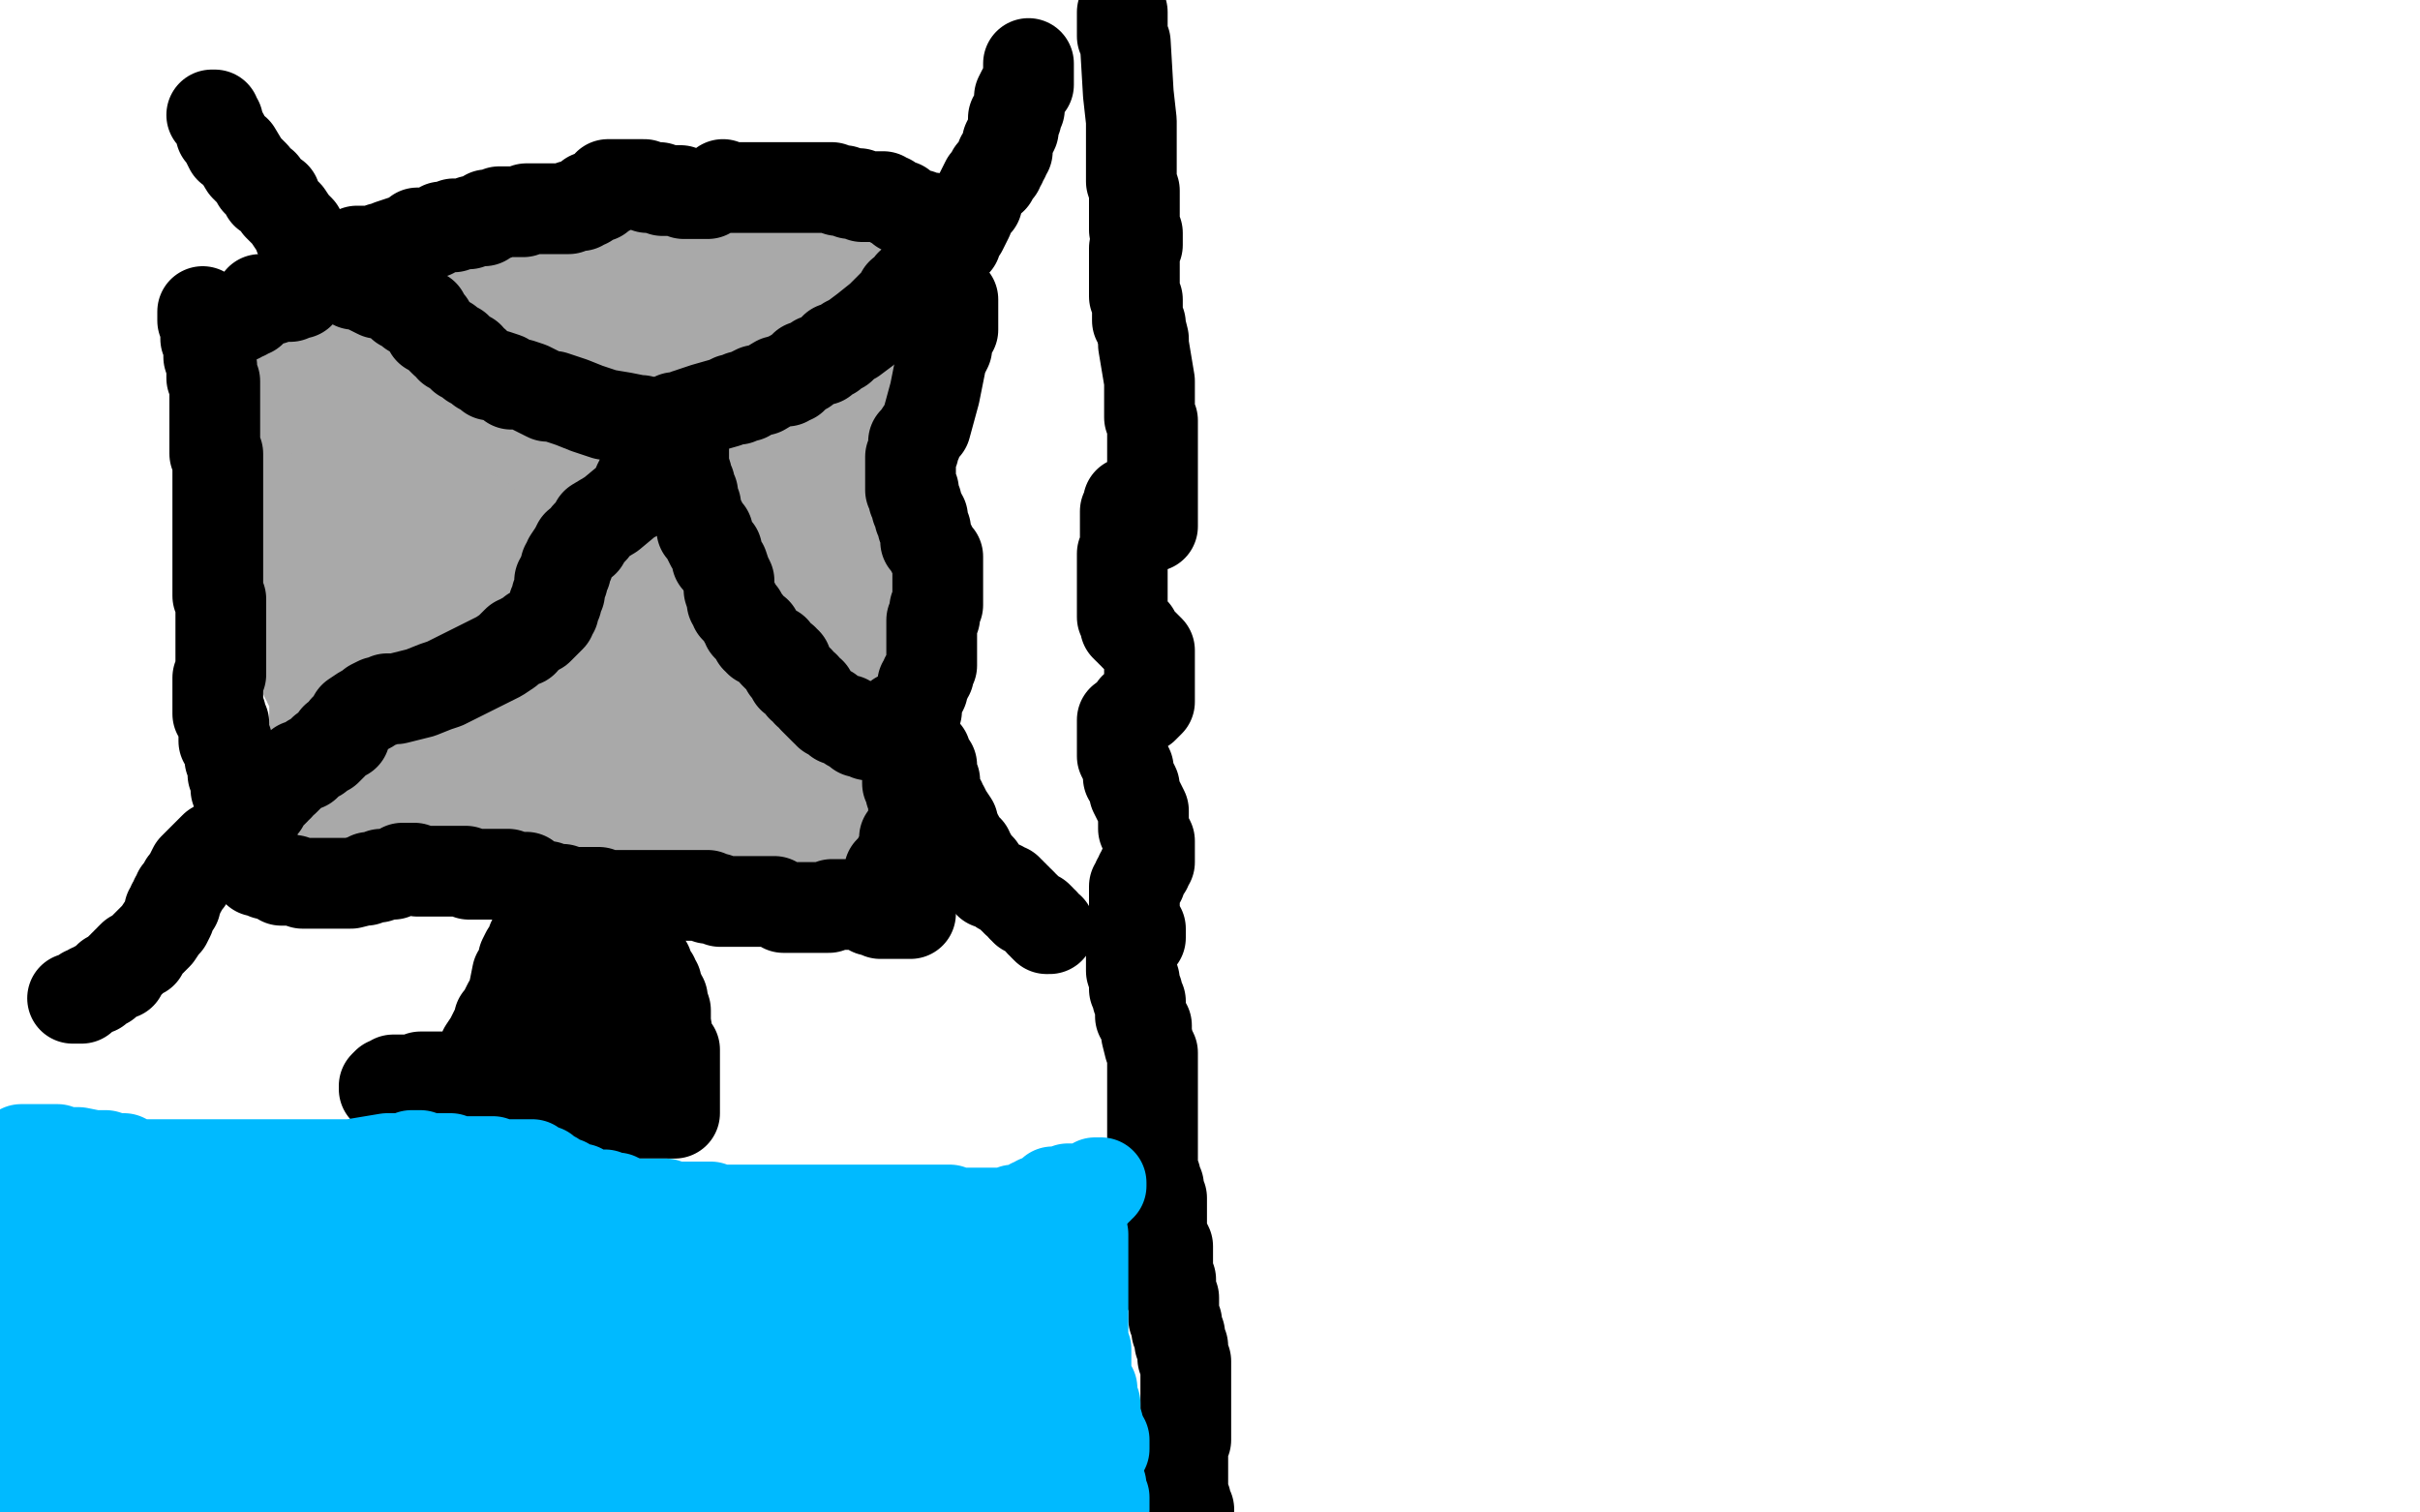
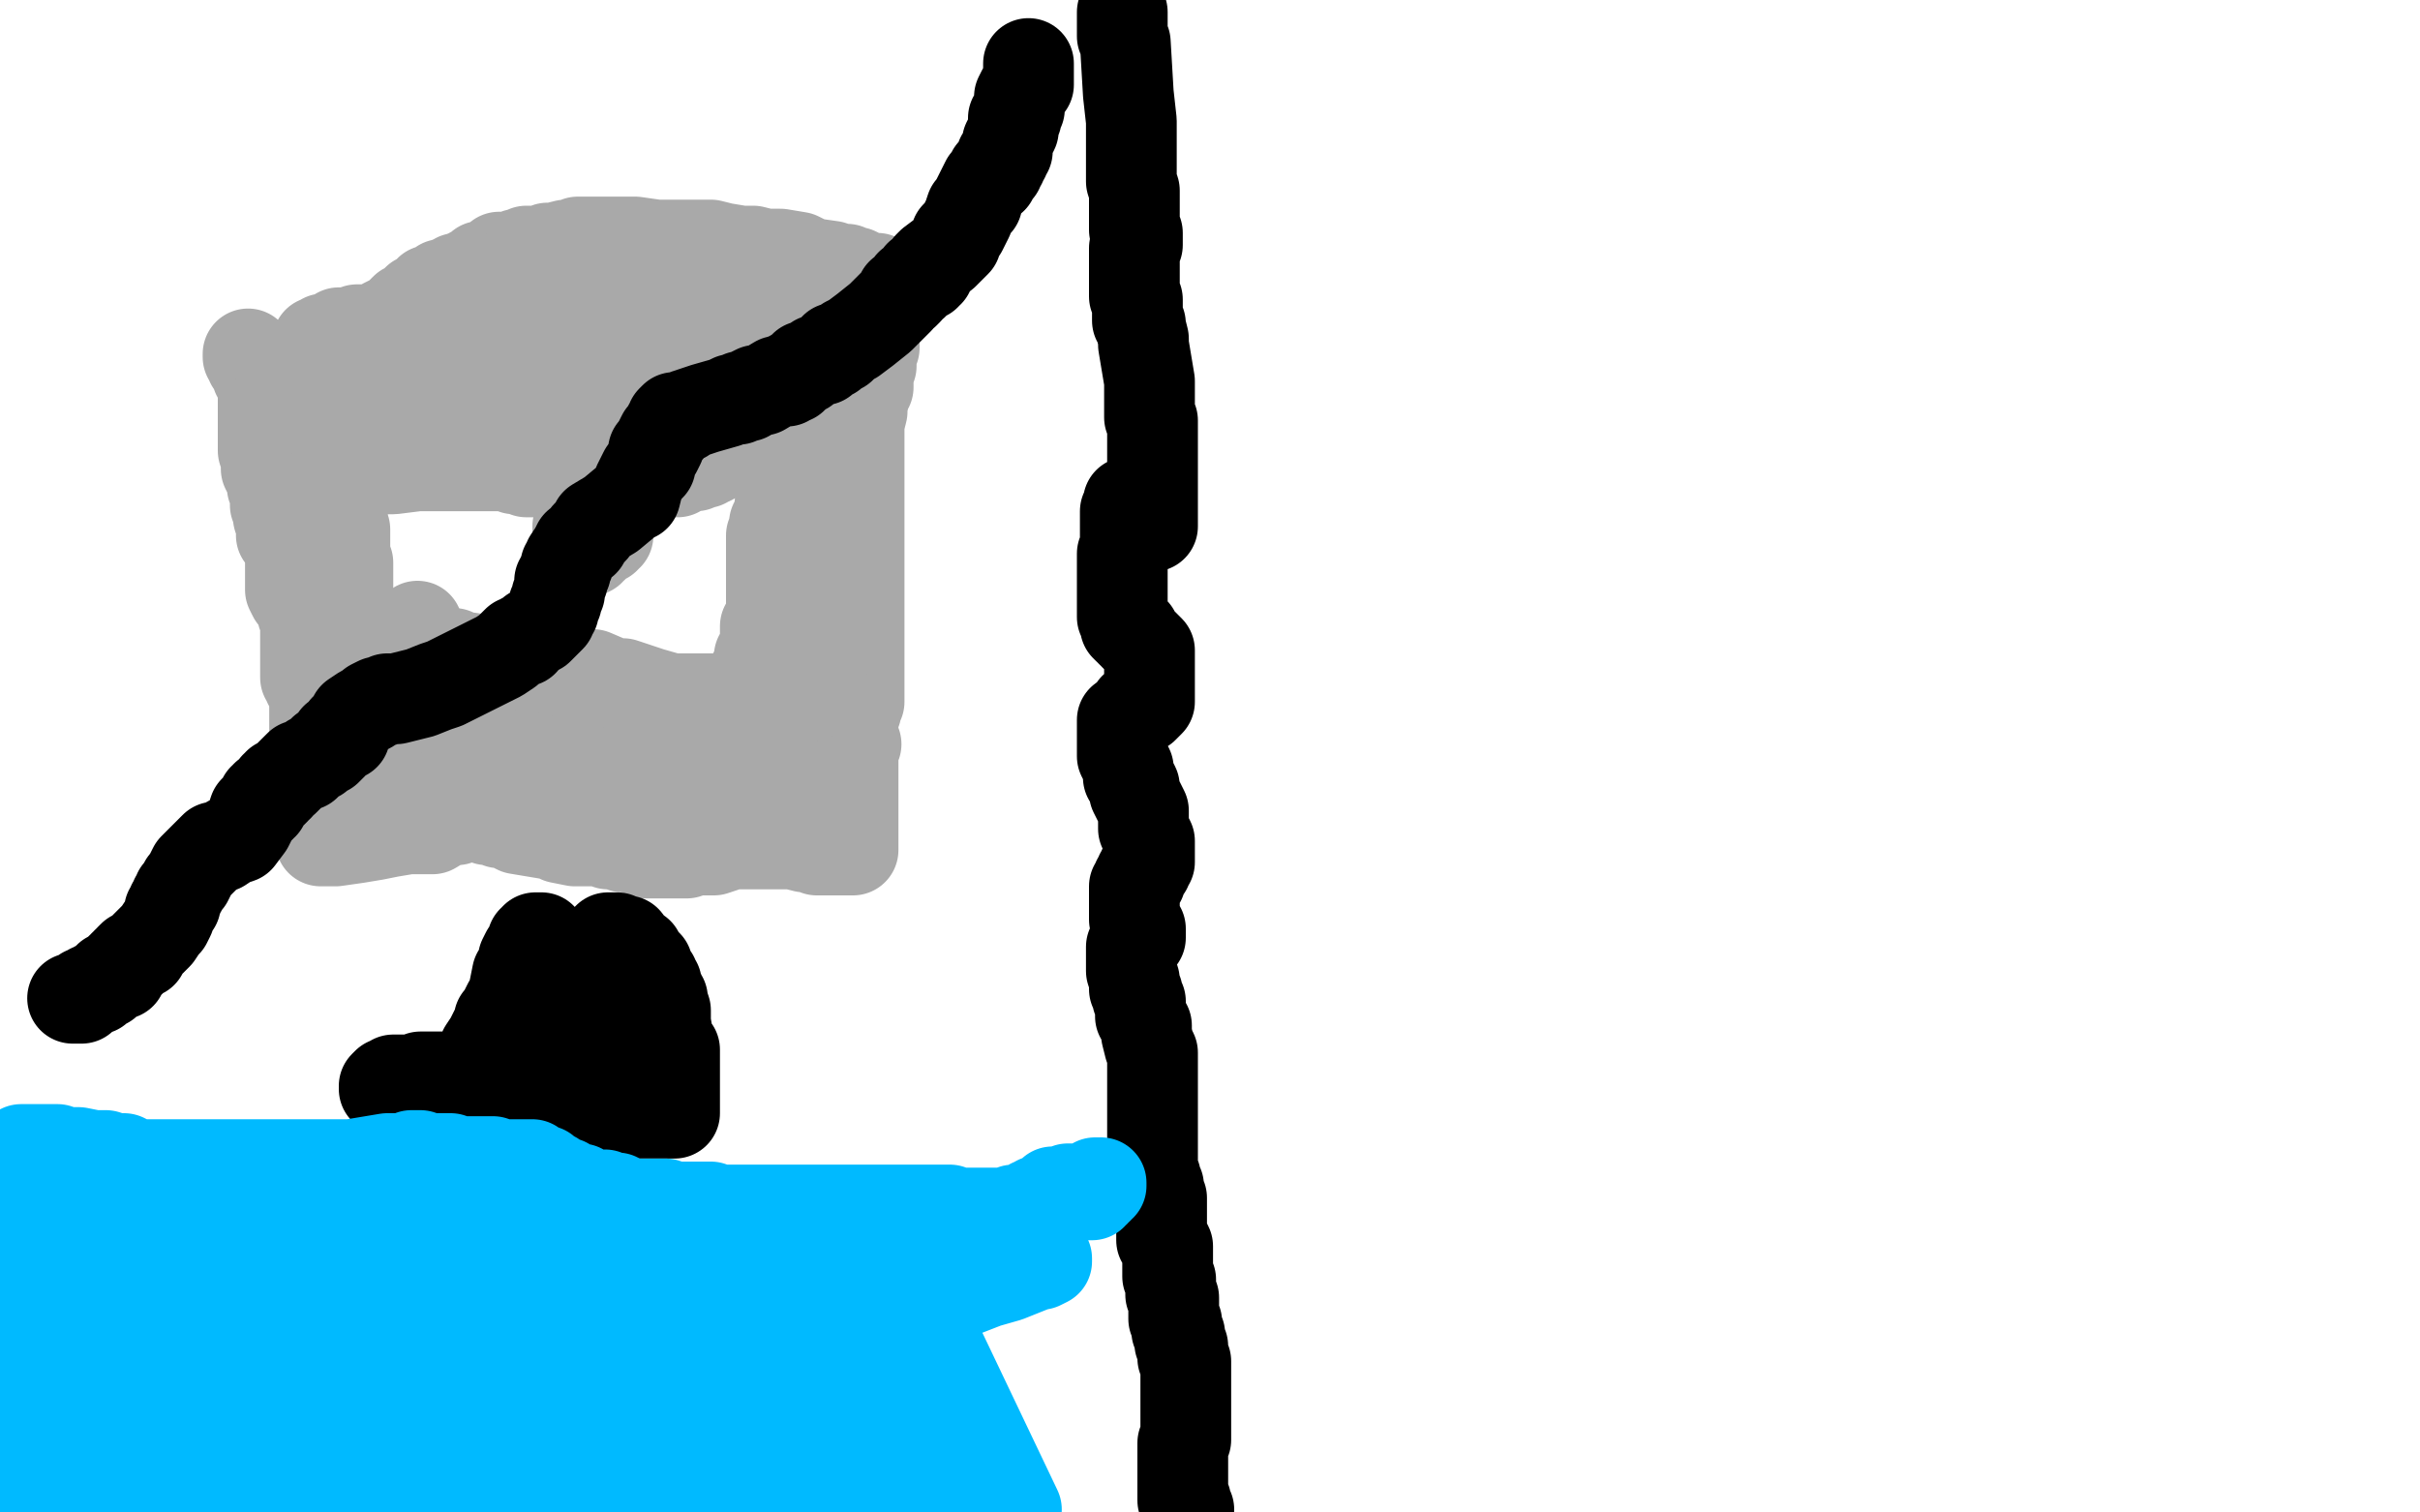
<svg xmlns="http://www.w3.org/2000/svg" width="800" height="500" version="1.1" style="stroke-antialiasing: false">
  <desc>This SVG has been created on https://colorillo.com/</desc>
  <rect x="0" y="0" width="800" height="500" style="fill: rgb(255,255,255); stroke-width:0" />
  <polyline points="371,4 371,5 371,5 371,6 371,6 371,8 371,8 371,10 371,10 371,11 371,11 371,12 371,12 372,14 372,14 373,31 374,40 374,49 374,51 374,55 374,57 374,59 374,60 375,63 375,64 375,65 375,67 375,68 375,69 375,70 375,71 375,72 375,73 375,74 375,76 376,77 376,78 376,79 376,80 376,81 375,82 375,83 375,85 375,88 375,90 375,91 375,92 375,93 375,94 375,95 375,96 375,97 375,98 376,99 376,100 376,104 376,106 377,107 377,108 378,112 378,114 379,120 380,126 380,127 380,129 380,131 380,132 380,133 380,135 380,136 380,137 380,138 381,139 381,141 381,142 381,144 381,145 381,146 381,147 381,148 381,150 381,152 381,154 381,155 381,156 381,157 381,158 381,159 381,160 381,161 381,162 381,163 381,164 381,166 381,167 381,169 381,170 381,171 381,172 381,173 381,174 380,174 379,174 378,174 378,172 377,172 377,171 376,171 376,170 375,169 375,168 374,168 374,167 374,166 373,166 373,167 373,168 372,169 372,172 372,173 372,175 372,176 372,177 372,178 372,179 372,180 372,181 372,182 371,183 371,184 371,185 371,186 371,187 371,188 371,189 371,190 371,191 371,192 371,193 371,195 371,196 371,197 371,199 371,200 371,201 371,202 371,204 372,205 372,206 372,207 373,208 374,208 374,209 375,209 375,210 376,211 377,212 378,213 379,214 380,215 380,216 380,217 380,218 380,219 380,220 380,221 380,222 380,223 380,224 380,225 380,226 380,227 380,228 380,229 380,230 380,231 380,232 378,234 375,234 374,236 371,238 371,240 371,242 371,243 371,245 371,248 371,249 371,250 372,252 373,254 373,255 373,257 374,258 375,260 375,262 377,266 378,268 378,270 378,273 378,274 379,276 380,278 380,279 380,280 380,281 380,282 380,283 380,284 380,285 379,285 379,286 379,287 378,287 378,288 377,289 377,291 376,291 376,292 375,293 375,294 375,296 375,297 375,298 375,299 375,300 375,301 375,302 375,303 375,304 376,305 376,306 377,307 377,308 377,309 377,310 376,310 375,312 374,313 374,315 374,317 374,318 374,319 374,321 375,324 375,325 375,326 375,327 376,328 376,329 376,330 377,331 377,332 377,333 377,335 377,336 378,337 378,338 379,339 379,341 379,342 380,346 381,348 381,349 381,350 381,351 381,352 381,353 381,354 381,356 381,357 381,359 381,360 381,361 381,364 381,365 381,367 381,369 381,371 381,373 381,374 381,375 381,376 381,377 381,378 381,379 381,380 381,381 381,382 381,383 381,384 381,385 381,386 381,387 381,388 381,389 382,389 382,390 382,391 382,392 383,392 383,393 383,394 383,395 384,396 384,397 384,398 384,399 384,400 384,401 384,402 384,403 384,404 384,405 384,406 384,407 384,408 384,409 384,410 385,410 386,412 386,413 386,414 386,415 386,416 386,417 386,418 386,419 386,420 386,421 386,422 387,423 387,424 387,425 387,426 387,427 387,428 388,429 388,430 388,431 388,432 388,433 388,434 388,435 388,436 389,437 389,438 389,439 389,440 390,441 390,442 390,443 390,444 391,445 391,446 391,447 391,449 392,450 392,451 392,452 392,453 392,454 392,455 392,456 392,457 392,458 392,459 392,460 392,461 392,462 392,463 392,464 392,465 392,466 392,467 392,469 392,470 392,471 392,472 392,473 392,474 392,475 392,476 391,477 391,478 391,479 391,480 391,481 391,482 391,484 391,485 391,487 391,488 391,490 391,491 391,492 391,493 391,494 391,495 391,496 392,496 392,497 392,498 393,499" style="fill: none; stroke: #000000; stroke-width: 30; stroke-linejoin: round; stroke-linecap: round; stroke-antialiasing: false; stroke-antialias: 0; opacity: 1.0" />
  <polyline points="82,117 82,118 82,118 83,118 83,118 83,119 83,119 83,120 83,120 84,120 84,120 84,121 84,121 85,121 85,121 85,122 85,122 85,123 85,124 86,124 86,125 86,126 87,127 87,128 87,129 87,130 87,131 87,132 87,133 87,134 87,135 87,136 87,139 87,141 87,143 87,144 87,146 87,149 88,152 88,155 89,157 90,159 90,161 91,163 91,165 91,167 92,169 92,171 93,174 93,176 93,177 94,177 94,178 95,178 95,179 95,180 96,181 96,182 96,183 96,184 96,185 96,186 96,187 96,188 96,189 96,190 96,191 96,192 96,193 96,194 96,195 97,197 99,198 99,199 99,200 100,201 100,202 100,203 101,203 101,204 101,205 101,206 101,207 101,209 101,210 101,212 101,214 101,215 101,217 101,218 101,219 101,220 101,221 101,222 101,223 101,224 102,224 102,225 102,226 103,227 104,229 104,230 104,231 104,233 104,235 104,237 104,238 104,239 104,240 104,241 105,242 105,244 106,245 106,246 106,247 106,248 106,249 106,250 106,251 106,252 106,253 106,254 105,254 105,255 105,256 105,257 105,258 105,259 104,260 104,261 104,262 104,263 104,264 104,265 104,266 104,267 104,268 105,268 105,269 106,270 106,271 106,272 106,275 106,276 106,277 106,278 111,278 118,277 124,276 129,275 135,274 142,274 143,274 148,271 150,271 151,271 152,270 153,270 154,270 155,270 157,270 158,270 159,270 160,270 161,271 162,271 164,271 165,272 166,272 169,273 171,274 177,275 183,276 185,277 190,278 193,278 197,278 198,278 199,278 200,278 201,278 201,279 202,279 203,279 204,279 206,279 206,280 207,280 209,280 211,281 212,281 213,282 214,282 215,282 216,282 217,282 218,282 219,282 220,282 221,282 222,282 223,282 224,282 225,282 226,282 227,282 228,281 230,281 232,281 233,281 234,281 236,281 239,280 241,279 242,279 243,279 244,279 245,279 247,279 248,279 249,279 250,279 251,279 253,279 254,279 255,279 259,279 262,279 266,280 269,280 270,281 274,281 275,281 276,281 277,281 278,281 279,281 280,281 281,281 282,281 282,280 282,279 282,278 282,277 282,276 282,274 282,272 282,271 282,270 282,268 282,265 282,255 282,251 282,247 282,245 282,243 282,242 282,241 282,240 282,239 282,238 282,237 283,235 283,234 284,232 284,230 284,229 284,228 284,227 284,226 284,225 284,223 284,222 284,221 284,220 284,219 284,218 284,215 284,213 284,212 284,211 284,210 284,209 284,208 284,207 284,206 284,203 284,200 284,195 284,191 284,188 284,184 284,182 284,179 284,175 284,170 284,168 284,166 284,162 284,159 284,157 284,156 284,155 284,154 284,153 284,152 284,150 284,148 284,147 284,145 284,144 284,140 285,136 285,134 286,130 286,129 286,128 287,128 287,127 287,126 287,125 287,124 287,123 288,121 288,119 288,117 289,115 289,114 289,113 289,112 289,111 289,110 289,109 289,108 289,107 288,107 288,106 288,105 288,104 287,103 287,102 287,101 287,100 287,99 287,98 287,97 287,96 288,95 290,93 290,92 289,92 288,92 287,92 285,91 283,90 282,90 280,89 277,89 275,88 268,87 264,85 258,84 253,84 249,83 245,83 239,82 235,81 229,81 221,81 219,81 218,81 217,81 210,80 208,80 206,80 203,80 200,80 199,80 196,80 195,80 194,80 192,80 191,80 189,81 187,81 183,82 181,82 180,83 178,83 176,83 175,83 174,83 173,84 171,84 169,85 167,85 166,85 165,85 164,87 162,87 161,88 160,88 159,88 158,89 157,90 156,90 155,91 154,91 153,92 152,92 151,92 150,93 149,93 148,94 147,94 146,94 146,95 145,95 144,96 143,96 142,96 142,97 141,98 140,98 139,99 138,99 137,100 136,101 135,102 134,102 132,104 131,105 129,106 127,107 126,108 125,108 125,109 124,109 123,109 122,109 121,109 120,109 119,109 118,109 118,110 117,110 116,110 115,110 114,110 113,110 112,110 112,111 111,111 110,112 109,112 108,112 107,112 107,113 106,113 105,113 105,114 104,115 104,116 103,116 103,117 103,118 103,119 105,126 105,130 105,137 105,144 105,146 105,148 105,155 105,158 105,160 105,162 106,164 108,167 108,168 109,170 109,171 110,171 111,171 111,172 112,173 112,174 113,174 114,175 114,176 114,177 114,179 114,180 114,181 114,182 114,183 114,184 114,185 114,186 115,186 115,188 115,189 115,190 115,192 115,194 115,195 115,196 115,197 115,198 115,199 115,200 115,201 115,203 115,205 116,207 116,208 116,217 117,224 117,226 117,227 117,228 117,229 117,230 118,232 118,233 119,233 119,234 119,235 119,236 120,236 120,238 120,240 121,243 121,245 122,247 122,249 122,250 123,251 123,253 123,254 123,256 124,258 124,259 124,260 124,261 125,262 125,263 125,264 125,265 125,266 125,267 125,268 126,270 126,271 126,272 126,271 126,270 126,269 126,268 126,267 126,266 126,265 126,264 127,262 127,261 128,261 128,260 128,259 129,258 129,257 130,256 130,255 131,255 131,254 131,253 132,253 133,252 134,252 134,251 135,251 135,250 137,250 138,250 139,250 140,250 141,250 142,250 143,250 144,250 145,250 146,250 147,250 148,250 149,250 150,250 151,250 152,250 153,250 155,250 157,249 158,249 159,249 161,249 163,248 164,248 166,248 172,247 176,246 179,246 185,246 186,245 187,245 188,245 189,245 190,244 191,244 193,244 194,244 195,244 195,243 196,243 197,243 197,242 198,242 199,241 200,241 201,241 202,241 203,241 204,241 205,241 206,241 208,241 209,241 210,241 211,241 212,241 213,241 214,242 215,242 215,243 216,243 217,244 218,244 219,245 220,246 221,246 222,246 223,247 224,247 225,247 225,248 225,249 226,249 227,249 228,250 229,250 229,251 230,251 231,251 232,251 233,252 234,252 235,252 236,253 237,253 238,253 239,254 240,254 241,254 244,254 247,253 249,253 250,253 251,253 252,253 254,253 255,252 258,251 261,250 264,250 265,250 267,250 270,249 273,248 274,248 276,248 277,247 278,246 279,246 280,246 281,246 282,246 283,246 282,246 281,246 280,246 279,246 278,246 277,246 276,246 275,246 274,246 273,246 272,246 271,246 270,246 269,246 268,246 267,246 266,246 265,246 264,246 263,246 262,246 261,246 260,246 259,246 258,246 257,246 255,246 254,246 253,246 252,246 251,246 250,246 245,247 243,247 230,248 219,249 217,249 215,250 214,250 213,251 212,251 211,252 210,252 210,253 209,253 209,254 207,254 206,254 206,255 205,255 204,256 203,256 203,257 202,257 202,258 201,258 201,259 201,260 200,260 199,260 199,261 198,261 197,262 196,262 195,262 194,263 194,264 193,264 192,264 192,263 192,262 193,262 194,262 195,262 196,262 197,262 198,262 199,262 200,262 201,262 202,262 203,262 204,262 205,262 207,262 208,261 210,261 215,259 218,257 228,254 235,250 237,250 240,249 241,248 242,248 243,248 243,247 243,246 244,245 244,244 245,244 246,242 247,242 248,241 250,241 250,240 249,240 249,239 249,238 249,237 249,235 249,233 249,231 249,229 249,226 249,223 250,221 251,219 251,217 253,214 253,211 253,209 253,207 254,207 254,205 255,204 255,203 255,201 255,200 255,199 255,197 255,195 255,192 255,190 255,189 255,188 255,186 255,185 255,184 255,183 255,182 255,181 255,180 255,177 256,175 256,174 256,173 257,172 258,166" style="fill: none; stroke: #a9a9a9; stroke-width: 30; stroke-linejoin: round; stroke-linecap: round; stroke-antialiasing: false; stroke-antialias: 0; opacity: 1.0" />
  <polyline points="258,166 260,159 261,157 261,156 261,155 261,154 262,153 262,152 262,151 262,150 262,149 262,148" style="fill: none; stroke: #a9a9a9; stroke-width: 30; stroke-linejoin: round; stroke-linecap: round; stroke-antialiasing: false; stroke-antialias: 0; opacity: 1.0" />
  <polyline points="262,148 263,147 263,146 263,145 263,144 263,143 263,142 263,141 263,140 263,139 263,138 263,137 264,136 264,135 264,134 264,132 264,130 264,129 264,128 264,127 264,126 264,124 264,122 264,120 264,118 263,114 263,111 263,110 262,110 261,110 260,111 259,111 258,112 257,112 256,112 255,112 254,113 253,113 252,113 251,114 249,115 248,115 247,115 246,115 245,115 244,115 242,114 241,114 240,113 238,112 236,111 235,110 232,109 223,108 216,105 211,105 206,102 203,102 199,100 193,100 189,99 186,98 183,98 180,98 178,98 176,98 174,97 172,96 168,94 165,94 161,93 160,93 159,93 158,93 157,93 156,93 155,93 155,91 155,92 155,93 155,94 155,95 156,96 156,98 159,101 164,103 173,107 179,108 184,111 187,111 188,111 191,112 191,113 192,113 193,113 194,112 195,111 196,111 197,111 200,111 203,111 206,110 208,110 219,110 221,110 224,108 225,108 227,108 228,108 229,108 230,107 230,106 231,105 231,104 232,103 233,102 233,101 233,100 234,99 234,98 235,97 236,97 237,97 237,96 238,96 239,96 240,96 243,95 245,95 247,94 248,94 250,94 252,94 253,94 254,93 255,93 256,93 257,93 256,93 255,93 253,93 252,94 251,94 249,94 249,95 248,95 246,95 244,95 244,96 243,96 241,96 240,97 239,97 235,98 233,98 226,100 220,101 217,102 214,103 208,104 204,105 194,107 186,109 183,110 181,111 179,111 179,112 178,112 177,112 176,112 175,112 174,112 173,113 172,113 171,114 169,114 168,114 167,114 166,114 165,115 164,115 163,115 162,115 161,115 159,116 158,116 156,117 154,118 152,118 149,119 148,119 146,120 145,120 144,120 141,120 138,122 136,123 133,124 131,124 128,124 127,124 126,125 125,125 124,126 122,126 121,126 121,127 119,127 119,128 118,128 117,128 116,128 115,129 114,129 113,129 112,130 111,130 110,130 109,131 107,131 106,131 105,131 105,132 104,132 101,133 99,133 98,133 96,133 93,134 92,134 91,134 90,134 90,135 92,134 93,134 94,134 97,133 98,133 101,133 102,133 104,132 106,132 107,131 109,131 110,131 111,131 112,131 114,131 120,131 126,131 129,131 131,131 134,131 137,131 144,131 148,131 151,131 155,131 157,131 160,129 164,128 166,128 170,128 173,129 175,129 177,129 179,129 180,129 181,129 184,129 187,129 188,129 189,129 191,129 192,129 193,130 195,130 196,130 197,130 201,130 202,130 204,130 210,130 215,131 219,131 224,131 225,131 227,131 230,131 232,130 233,130 235,130 236,130 237,129 238,129 239,129 240,129 241,129 242,129 242,128 243,128 244,128 245,128 246,128 247,128 248,128 249,128 250,128 250,127 251,127 252,127 251,128 250,128 250,129 248,129 245,129 243,129 242,129 239,129 238,129 237,129 235,128 233,128 231,128 230,128 228,128 227,128 226,128 225,127 224,127 223,127 222,127 222,128 222,129 222,130 221,130 221,131 220,131 219,132 218,132 217,133 216,133 215,134 213,134 212,135 210,135 208,135 202,137 196,137 193,138 188,139 186,140 184,140 183,141 180,142 179,143 177,144 176,144 175,145 174,145 173,145 171,145 171,146 170,146 168,146 167,146 166,146 165,147 163,147 160,147 158,148 156,148 154,148 153,148 151,148 150,149 149,149 148,149 147,149 145,149 144,149 143,149 141,149 140,149 139,149 138,149 137,149 135,149 134,149 133,149 132,149 132,150 131,150 130,150 129,150 128,151 127,151 126,151 125,151 124,151 124,152 123,152 123,153 122,153 122,154 121,154 119,154 117,155 115,156 113,157 112,157 112,158 111,158 109,158 109,159 110,159 111,159 113,158 114,157 115,157 116,157 117,157 118,157 119,156 121,156 123,156 125,155 126,155 130,155 138,154 141,154 147,154 150,154 152,154 155,154 158,154 161,154 162,154 164,154 165,154 168,154 169,154 170,155 173,155 174,156 179,156 182,156 184,156 185,156 187,156 187,157 188,157 190,157 192,157 194,157 196,157 198,157 200,157 201,157 202,157 203,157 204,157 205,157 206,157 207,157 208,157 210,157 213,157 215,157 217,156 220,156 222,156 223,156 224,156 225,155 226,155 227,154 228,154 229,154 230,154 230,153 231,153 232,153 233,153 234,152 235,152 236,151 237,151 238,150 239,150 241,148 243,147 244,146 245,145 247,144 248,143 251,142 253,142 256,141 258,140 260,140 261,140 262,140 262,141 262,142 262,147 262,150 262,153 262,156 262,159 262,161 262,167 262,170 263,174 264,176 264,177 264,179 264,180 265,181 265,183 265,185 266,187 267,188 268,190 268,191 268,192 268,193 268,194 268,195 268,196 268,197 269,198 269,199 269,200 269,201 269,202 269,203 269,204 269,205 269,207 269,208 269,209 268,210 268,211 268,212 267,213 267,214 267,215 267,216 267,217 267,218 267,219 267,220 268,221 269,222 270,222 270,223 271,223 271,224 271,225 272,226 272,227 272,228 268,230 263,231 250,231 239,231 237,231 235,231 234,231 233,231 232,231 231,231 230,231 229,231 228,231 226,231 224,231 222,231 215,229 209,227 206,226 203,226 196,223 190,223 176,220 163,219 159,218 152,217 149,217 146,217 141,216 138,216 136,216 134,216 133,216 134,216 136,216 137,216 138,216 139,216 140,216 141,216 142,216 143,216 144,216 145,216 146,216 148,216 149,216 150,216 150,217 151,218 151,219 151,220 151,221 150,221 149,222" style="fill: none; stroke: #a9a9a9; stroke-width: 30; stroke-linejoin: round; stroke-linecap: round; stroke-antialiasing: false; stroke-antialias: 0; opacity: 1.0" />
  <polyline points="151,223 151,224 151,224 151,225 151,225 150,227 150,227 150,228 150,228 149,229 149,229 149,231 149,231 147,232 147,232 146,233 146,233 145,233 145,234 144,234 143,234 142,234 141,234 141,233 140,233 139,232 138,231 137,231 136,230 136,229 135,229 134,227 133,227 133,226 133,225 132,224 132,221 132,217 132,214 133,213 134,212 135,210 138,207" style="fill: none; stroke: #a9a9a9; stroke-width: 30; stroke-linejoin: round; stroke-linecap: round; stroke-antialiasing: false; stroke-antialias: 0; opacity: 1.0" />
-   <polyline points="242,177 241,177 241,177 238,178 238,178 236,178 236,178 233,178 233,178 232,178 232,178 230,178 230,178 230,179 230,179 229,179 229,179 228,180 228,180 227,180 227,180 223,181 223,181 221,182 221,182 220,183 220,183 217,184 217,184 216,186 216,186 214,186 213,187 212,188 211,188 210,189 211,189 212,190 214,191 216,191 218,191 220,191 222,191 225,192 227,193 234,196 238,199 242,200 248,202 249,202 252,203 258,205 259,205 260,207 261,207 262,207 263,207 263,205 262,202 261,200 259,199 258,197 255,196 254,194 250,192 246,190 245,189 243,189 239,187 237,187 235,186 233,186 232,185 231,185 230,185 229,185 227,185 226,186 225,186 224,187 224,188 224,189 224,190 224,192 224,193 223,197 223,199 223,201 222,202 222,205 222,206 222,209 222,210 222,211 222,213 222,214 222,215 222,216 223,216 223,217 223,216 223,215 223,213 223,211 223,210 223,205 223,201 223,199 222,198 221,195 220,193 219,190 218,189 218,188 216,186 215,185 215,184 214,184 214,183 213,182 212,182 212,181 212,180 211,180 210,180 209,180 208,180 207,180 206,181 206,182 205,183 205,184 205,185 205,186 205,191 205,194 205,199 205,202 205,208 205,213 205,222 204,230 204,236 204,241 204,242 204,245 204,246 204,247 205,249 205,250 205,251 206,251 207,250 207,249 208,248 208,247 209,243 210,241 210,239 211,238 211,236 211,234 211,232 211,230 211,229 211,228 211,225 211,221 211,219 211,217 210,215 209,214 209,213 209,212 208,211 207,210 206,209 205,209 203,208 203,207 202,207 201,207 199,207 199,206 198,206 197,206 196,206 195,205 194,205 193,205 191,205 190,205 189,205 188,205 187,205 187,206 186,206 186,208 186,210 186,212 186,213 186,214 187,216 188,219 188,222 188,223 189,223 189,224 190,225 191,226 192,226 193,226 194,226 195,226 196,226 197,226 198,225 199,224 200,223 200,222 200,220 200,219 200,218 200,217 200,214 200,213 200,211 200,210 200,208 200,206 200,204 199,201 199,200 198,199 197,198 196,196 196,195 194,194 193,194 192,193 192,192 191,192 190,191 189,191 188,191 187,191 185,191 183,191 180,191 178,189 175,187 173,186 172,185 171,185 169,184 165,180 159,172 158,171 154,169 151,168 149,168 146,167 144,166 143,166 142,165 140,165 140,164 139,164 139,165 140,166 142,167 143,169 144,170 146,172 146,174 147,174 147,175 148,177 150,178 151,180 153,181 155,183 156,185 159,186 161,187 162,188 163,188 164,189 164,190 166,190 167,190 169,190 170,190 173,190 175,190 182,190 187,190 194,189 203,187 217,184 230,182 242,178 255,175 263,173 271,171 275,171 280,170 280,169 278,168 277,168 275,168 272,168 271,168 270,168 268,168 267,168 266,168 265,168 263,168 262,168 261,168 260,168 260,169 258,169 257,169 256,169 250,173 247,175 230,181 218,186 212,188 206,191 197,194 190,196 176,198 165,200 163,200 160,200 159,200 156,200 155,200 153,200 152,200 151,200 150,200 149,200 149,199 150,199 150,197 151,196 152,195 153,194 154,194 155,194 156,194 157,193 158,192 160,192 163,192 165,191 167,190 169,190 170,189 171,189 172,188 174,188 175,187 176,186 177,186 177,185 177,184 176,184 175,183 174,182 170,181 168,180 166,180 164,179 163,179 162,179 161,179 160,179 159,179 158,179 157,179 157,180 157,181 156,181 156,182 152,184 148,186 138,189 129,191 119,194 109,198 102,201 83,208 82,209 79,211 78,212 77,213 77,214 76,214 77,214 78,214 80,214 81,214 82,213 83,213 84,213 85,213 86,213 87,213 89,213 90,213 91,212 92,212 93,212 94,212 94,211 97,208 98,207 103,204 109,202 112,201 116,200 117,200 118,200 120,199 122,199 123,198 124,198 125,198 126,198 127,197 128,196 129,195 135,192 137,191 138,190 141,188 144,186 147,185 149,185 151,185 152,185 153,185 153,184 154,184 155,184 156,184 157,184 158,184 159,184 160,184 161,184 162,184 163,184 164,184 165,184 166,184 167,184 168,184 169,184 170,183 171,183 172,183 172,182 173,182 174,182" style="fill: none; stroke: #a9a9a9; stroke-width: 30; stroke-linejoin: round; stroke-linecap: round; stroke-antialiasing: false; stroke-antialias: 0; opacity: 1.0" />
  <polyline points="201,176 201,177 201,177 200,177 200,177 200,178 200,178 199,178 199,178 198,178 198,178 198,179 198,179 197,179 197,180 196,181 195,181 195,182 194,182 193,182 193,183 192,183 191,183 191,182 191,181 191,180 191,179 191,178 191,177 191,176 191,174 192,174 192,173 192,172 194,170 194,169 194,168 195,167 195,166 195,165" style="fill: none; stroke: #a9a9a9; stroke-width: 30; stroke-linejoin: round; stroke-linecap: round; stroke-antialiasing: false; stroke-antialias: 0; opacity: 1.0" />
-   <polyline points="234,64 233,64 233,64 232,64 232,64 231,64 231,64 230,64 230,64 229,64 228,64 227,64 226,64 225,63 224,63 223,63 222,63 221,63 220,63 219,63 218,62 217,62 216,62 215,62 214,62 213,61 212,61 211,61 210,61 209,61 208,61 207,61 206,61 205,61 204,61 203,61 202,61 201,61 201,62 201,63 200,63 199,63 199,64 198,64 198,65 197,65 196,65 195,65 195,66 194,66 194,67 193,67 192,67 192,68 191,68 190,68 189,68 188,69 187,69 186,69 185,69 184,69 183,69 182,69 181,69 180,69 179,69 178,69 177,69 176,69 175,69 174,69 173,70 172,70 171,70 170,70 169,70 167,70 166,70 165,70 164,71 163,71 162,71 161,71 161,72 160,73 159,73 158,73 157,73 156,73 155,74 154,74 153,74 152,74 151,74 150,74 150,75 149,75 148,75 147,75 146,75 145,76 144,76 143,77 142,77 141,77 140,77 139,77 138,77 137,78 135,79 132,80 129,81 127,82 126,82 124,83 122,83 120,83 118,83 118,84 117,84 116,84 116,85 115,85 114,85 113,85 113,86 112,86 111,86 110,86 110,87 109,87 107,88 106,88 106,89 105,89 104,89 104,90 103,91 103,92 102,92 102,93 101,94 101,95 100,95 100,96 99,96 99,97 98,97 97,97 96,97 96,98 95,98 94,98 93,98 92,98 91,98 90,99 89,99 88,99 87,99 86,99 86,100 85,101 84,102 83,102 83,103 82,103 81,104 80,104 79,104 79,105 78,105 77,105 76,105 75,105 74,105 73,105 72,105 71,105 70,105 69,105 68,105 67,105 67,104 67,103 67,104 67,105 67,106 68,107 68,108 68,109 68,110 68,111 68,112 69,113 69,116 69,117 69,118 70,121 70,122 70,123 70,124 70,125 71,126 71,127 71,128 71,129 71,130 71,131 71,132 71,133 71,134 71,136 71,137 71,138 71,139 71,140 71,141 71,142 71,143 71,144 71,145 71,147 71,148 71,149 71,150 72,150 72,151 72,152 72,153 72,154 72,155 72,156 72,157 72,158 72,159 72,160 72,161 72,162 72,164 72,168 72,169 72,170 72,171 72,172 72,174 72,176 72,177 72,178 72,180 72,181 72,182 72,183 72,184 72,186 72,188 72,189 72,190 72,191 72,192 72,193 72,194 72,195 72,196 72,197 73,198 73,200 73,201 73,202 73,203 73,204 73,205 73,206 73,207 73,208 73,209 73,210 73,211 73,212 73,214 73,215 73,216 73,217 73,218 73,220 73,221 73,222 73,223 72,224 72,225 72,226 72,227 72,228 72,230 72,231 72,232 72,234 72,235 72,236 73,236 73,237 73,238 74,239 74,240 74,241 74,242 74,243 74,244 74,245 75,245 75,246 75,247 76,248 76,249 76,250 76,251 77,252 77,253 77,254 77,255 77,256 78,257 78,258 78,259 78,260 78,261 79,261 79,262 79,264 79,266 79,267 79,268 79,269 79,270 79,271 79,272 79,273 80,273 80,274 80,275 80,276 80,277 80,278 80,279 81,279 81,280 82,280 82,281 83,282 83,283 83,284 83,285 83,286 84,287 85,288 86,288 87,288 88,289 90,289 91,289 92,290 93,291 95,291 97,291 100,292 101,292 103,292 105,292 107,292 108,292 109,292 110,292 111,292 113,292 116,292 120,291 121,291 122,290 123,290 124,290 125,290 126,289 127,289 128,289 129,289 130,289 131,288 132,288 133,288 133,287 134,287 135,287 136,287 137,287 138,288 139,288 140,288 141,288 142,288 143,288 145,288 146,288 147,288 148,288 150,288 151,288 152,288 154,288 155,289 156,289 157,289 158,289 159,289 160,289 162,289 163,289 164,289 165,289 166,289 167,289 168,289 169,290 170,290 171,290 172,290 173,290 174,290 174,291 174,292 175,292 176,292 176,293 177,293 178,293 179,293 181,293 182,294 183,294 184,294 185,294 186,294 186,295 187,295 188,295 189,295 190,295 192,295 193,295 196,295 197,295 198,295 199,296 200,296 201,296 202,296 203,296 204,296 205,296 206,296 207,296 208,296 209,296 210,296 211,296 212,296 213,296 214,296 215,296 216,296 217,296 218,296 219,296 220,296 221,296 223,296 224,296 225,296 226,296 227,296 228,296 229,296 230,296 231,296 233,296 234,296 234,297 236,297 237,297 238,298 240,298 242,298 243,298 244,298 246,298 247,298 249,298 250,298 251,298 252,298 253,298 254,298 255,298 256,298 257,299 258,299 259,300 260,300 261,300 262,300 263,300 264,300 265,300 266,300 268,300 270,300 271,300 272,300 273,300 274,300 275,299 277,299 278,299 282,299 283,299 284,299 286,299 287,299 287,300 288,300 288,301 289,301 290,301 291,302 292,302 293,302 294,302 295,302 296,302 297,302 298,302 299,302 300,302 301,302 301,301 300,301 299,300 298,300 297,300 296,299 295,299 295,298 294,298 293,297 293,296 293,295 293,294 293,293 293,292 293,291 294,289 294,288 295,287 296,286 297,284 299,280 299,278 299,277 300,276 301,275 301,274 302,274 302,273 302,271 302,270 302,269 302,268 302,267 302,266 302,265 302,264 302,263 301,262 301,261 301,260 301,259 300,259 300,258 300,257 300,256 300,255 300,254 300,253 299,252 299,251 299,250 298,249 297,248 297,247 297,246 297,245 297,244 297,243 297,242 297,241 297,240 297,239 297,238 297,237 298,237 299,237 301,236 302,235 303,235 303,232 304,230 305,228 305,227 305,226 306,225 306,224 307,223 307,222 308,220 308,219 308,214 308,208 308,207 308,206 308,205 309,204 309,202 309,201 310,200 310,199 310,197 310,196 310,195 310,194 310,193 310,192 310,191 310,190 310,189 310,188 310,187 310,186 310,185 310,184 309,184 308,182 308,181 307,179 306,179 306,178 306,177 306,176 306,175 305,174 305,173 305,172 305,171 304,171 304,170 304,169 303,168 303,167 303,166 302,165 302,164 302,162 301,162 301,161 301,160 301,159 301,157 301,155 301,153 301,151 302,149 302,148 302,147 302,146 303,146 303,145 305,142 306,141 309,130 311,120 311,119 312,117 313,115 313,113 313,112 314,110 315,109 315,107 315,106 315,105 315,104 315,103 315,102 315,101 315,100 315,99 314,99 314,98 313,98 312,98 312,97 312,96 312,95 311,95 311,94 310,93 309,93 309,92 309,91 309,90 309,89 310,89 310,88 310,86 310,83 310,82 310,81 310,80 310,79 311,79 311,78 311,77 311,76 311,75 311,74 311,73 310,73 309,73 308,73 308,72 306,72 305,72 304,71 303,71 301,71 301,70 300,70 299,69 298,69 298,68 297,68 295,67 294,66 293,66 292,65 291,65 290,65 289,65 288,65 287,65 286,65 285,65 284,64 283,64 282,64 281,64 279,63 277,63 275,62 274,62 273,62 272,62 270,62 269,62 268,62 267,62 265,62 264,62 263,62 262,62 261,62 260,62 259,62 258,62 257,62 256,62 254,62 253,62 251,62 249,62 247,62 246,62 245,62 244,62 243,62 242,62 241,62 240,62 239,62 239,61" style="fill: none; stroke: #000000; stroke-width: 30; stroke-linejoin: round; stroke-linecap: round; stroke-antialiasing: false; stroke-antialias: 0; opacity: 1.0" />
  <polyline points="179,310 178,310 178,310 177,310 177,310 177,311 177,311 176,311 176,311 176,312 176,312 176,313 176,313 174,315 174,315 173,317 173,317 173,319 173,319 173,320 173,320 172,321 172,321 171,322 171,322 170,327 170,327 169,331 169,331 168,332 167,334 166,337 165,337 165,338 163,342 162,344 160,347 160,349 159,349 159,350 158,351 157,352 155,354 154,354 153,355 152,356 151,356 150,357 149,357 148,358 147,359 146,359 145,359 144,359 143,359 142,360 140,360 138,360 136,360 134,360 133,360 132,360 131,360 130,360 129,360 128,360 127,360 127,359 128,358 129,358 130,357 131,357 132,357 134,357 135,357 137,357 138,357 139,356 140,356 141,356 142,356 143,356 144,356 145,356 146,356 148,356 149,357 153,358 155,359 157,359 161,362 163,362 165,363 167,364 169,365 170,366 171,366 172,366 173,366 173,367 174,367 175,368 176,368 177,368 178,368 180,368 181,368 183,368 184,368 185,368 186,368 186,367 187,367 188,367 189,367 190,367 191,367 192,367 193,367 195,367 196,367 197,367 198,367 200,367 201,367 202,367 203,367 204,367 205,367 206,367 207,367 209,367 211,368 212,368 213,368 214,368 215,368 216,368 217,368 218,368 219,368 220,368 221,368 222,368 223,368 223,367 223,366 223,365 223,364 223,362 223,361 223,360 223,357 223,355 223,354 223,353 223,352 223,351 223,349 223,348 223,347 222,346 221,344 220,338 220,334 219,331 219,330 218,329 218,328 217,327 217,326 217,325 216,324 216,323 214,321 214,319 213,318 212,317 211,316 211,315 210,315 207,311 206,311 205,311 204,311 204,310 203,310 202,310 201,310 201,311 201,312 201,313 201,314 201,315 201,316 201,317 201,318 201,319 201,320 201,321 201,323 201,325 201,326 201,327 201,328 201,329 200,330 200,331 200,332 200,334 199,334 199,336 199,338 198,338 198,339 198,341 197,341 196,342 196,344 195,344 194,346 193,347 192,348 191,348 191,349 190,349 189,350 188,350 188,351 187,352 186,352 186,353 184,353 183,353 183,354 182,354 181,354 180,354 179,354 178,354 178,353 177,352 177,351 177,350 176,350 176,349 177,349 178,349 179,348 180,348 181,347 182,347 183,347 183,346 184,345 184,344" style="fill: none; stroke: #000000; stroke-width: 30; stroke-linejoin: round; stroke-linecap: round; stroke-antialiasing: false; stroke-antialias: 0; opacity: 1.0" />
  <polyline points="340,21 340,22 340,22 340,23 340,23 340,24 340,24 340,25 340,25 340,26 340,26 340,28 340,28 338,30 338,30 337,32 337,32 337,35 337,35 337,36 337,36 336,37 336,37 336,39 336,39 335,39 335,39 335,41 335,41 335,43 335,43 334,45 334,45 333,47 333,48 333,49 333,50 332,51 332,52 331,52 331,53 331,54 330,55 330,56 329,56 328,57 328,59 326,60 325,62 324,64 323,66 323,67 321,69 320,72 318,76 316,78 316,80 314,82 312,84 308,87 307,88 307,90 306,90 306,91 304,91 304,92 303,93 302,94 301,94 300,96 299,97 298,97 297,99 296,100 293,103 291,105 286,109 282,112 280,113 278,115 276,115 275,117 274,117 273,118 272,119 270,119 269,120 267,121 266,121 266,122 264,123 262,124 262,125 260,125 260,126 259,126 257,126 252,129 250,129 248,130 247,131 246,131 245,131 244,132 243,132 242,132 240,133 233,135 227,137 226,138 223,138 222,139 222,140 221,141 221,142 220,143 219,144 218,146 218,147 217,149 216,149 215,154 213,156 211,160 210,164 209,164 208,165 202,170 197,173 196,175 194,177 193,179 191,180 190,182 188,185 188,186 187,187 187,188 187,189 186,190 186,191 186,192 185,192 185,193 185,195 185,196 184,197 184,198 184,199 183,200 183,201 183,202 182,203 182,204 181,205 179,207 178,208 176,209 175,210 173,211 173,212 171,212 170,213 168,215 165,217 163,218 157,221 153,223 147,226 144,227 139,229 135,230 131,231 128,231 126,232 125,232 123,233 122,234 120,235 117,237 116,239 114,241 114,243 113,243 112,244 111,244 110,246 109,247 108,248 107,248 106,249 105,250 103,251 102,252 101,253 99,253 97,255 95,257 94,258 92,259 92,260 91,260 91,261 89,263 88,263 88,264 87,264 87,265 87,266 86,266 86,267 85,267 84,268 83,271 82,273 79,277 76,278 73,280 71,280 66,285 64,287 63,289 62,291 61,292 60,294 59,295 59,296 58,297 58,299 57,299 57,300 56,301 56,302 56,303 55,305 54,306 52,309 51,310 50,311 49,312 48,313 47,315 45,316 44,316 43,317 43,318 42,318 42,319 41,319 41,320 40,320 40,322 36,323 35,325 34,325 32,326 32,327 31,327 30,327 29,328 28,328 27,329 27,330 26,330 25,330 24,330 26,330" style="fill: none; stroke: #000000; stroke-width: 30; stroke-linejoin: round; stroke-linecap: round; stroke-antialiasing: false; stroke-antialias: 0; opacity: 1.0" />
-   <polyline points="70,38 71,38 71,38 71,39 71,39 72,40 72,40 72,41 72,41 73,43 73,43 73,44 73,44 74,45 74,45 75,47 75,47 76,49 76,49 78,50 78,50 81,55 81,55 84,58 84,58 85,60 85,60 87,61 87,61 88,64 88,64 91,65 91,65 92,68 95,71 97,74 99,76 99,78 105,83 108,85 108,87 110,88 110,89 112,90 114,91 115,92 115,93 116,93 117,94 118,94 119,94 121,95 123,96 125,97 126,97 129,97 130,98 131,98 132,99 132,100 133,100 133,101 135,102 136,103 138,104 139,104 140,104 140,106 142,107 142,109 144,110 145,111 147,113 148,113 149,115 151,115 151,116 152,117 153,118 155,118 155,119 156,120 157,120 158,121 159,122 161,123 162,124 164,124 167,125 169,127 172,127 175,128 179,130 181,131 183,131 189,133 194,135 197,136 200,137 206,138 211,139 212,139 215,140 216,141 218,141 219,143 221,143 222,144 223,144 225,145 226,145 226,146 226,149 226,151 226,154 227,157 227,158 228,160 228,161 229,163 229,166 230,167 230,168 231,171 232,173 232,175 234,176 234,178 235,180 237,182 237,185 239,187 240,190 241,192 241,195 242,198 242,199 243,200 243,201 245,203 246,205 247,206 247,207 248,208 249,209 250,209 250,210 250,211 251,211 251,212 252,212 253,213 254,214 256,215 256,216 257,217 258,218 259,218 259,219 260,219 260,221 261,222 262,223 262,224 264,225 265,227 266,227 267,229 268,229 269,231 271,233 272,234 273,235 274,235 274,236 275,236 276,237 277,237 277,238 278,238 279,238 280,238 280,239 281,239 281,240 282,240 283,240 284,241 284,242 285,242 286,242 287,243 288,243 290,243 291,243 292,243 292,244 293,244 295,245 297,245 298,246 300,248 302,248 304,248 305,249 306,249 306,250 306,251 307,252 307,253 308,253 308,254 308,256 308,257 309,258 309,259 309,260 309,261 310,263 310,264 311,265 311,266 312,267 313,269 315,272 315,274 316,275 316,276 317,277 317,278 318,279 318,280 319,281 320,281 320,282 320,283 321,283 322,285 324,287 325,289 325,290 326,290 327,291 327,292 328,292 329,292 330,293 331,293 331,294 332,294 333,294 333,295 334,295 334,296 335,296 335,297 336,297 336,298 337,298 338,299 338,300 339,300 339,301 340,301 341,302 342,303 343,303 344,304 344,305 345,305 345,306 346,307 347,307" style="fill: none; stroke: #000000; stroke-width: 30; stroke-linejoin: round; stroke-linecap: round; stroke-antialiasing: false; stroke-antialias: 0; opacity: 1.0" />
  <polyline points="7,380 8,380 8,380 9,380 9,380 10,380 10,380 11,380 11,380 12,380 12,380 13,380 13,380 15,380 15,380 16,380 16,380 17,380 17,380 18,380 19,380 20,381 21,381 26,381 31,382 35,382 38,383 40,383 41,383 43,384 45,385 46,385 48,385 49,385 51,385 53,385 54,385 55,385 56,385 57,385 58,385 59,385 60,385 61,385 62,385 63,385 65,385 67,385 70,385 73,385 74,385 75,385 78,385 79,385 82,385 86,385 93,385 100,385 102,385 105,385 108,385 111,385 113,385 116,385 122,384 128,383 129,383 131,383 132,383 133,383 134,383 135,383 136,382 137,382 138,382 139,382 140,383 142,383 143,383 144,383 145,383 146,383 147,383 149,383 150,384 152,384 153,384 154,384 155,384 156,384 157,384 159,384 160,384 162,384 163,384 164,385 165,385 166,385 167,385 169,385 170,385 171,385 172,385 173,385 174,385 175,385 176,385 177,386 178,387 180,387 180,388 181,388 183,389 184,390 185,391 187,391 187,392 188,392 190,393 191,393 192,393 193,394 194,394 195,395 196,395 197,395 198,395 199,395 200,395 200,396 201,396 202,396 203,396 204,396 204,397 205,397 206,398 208,398 209,398 210,398 211,398 214,398 215,398 217,398 218,398 219,398 220,398 221,399 222,399 223,399 224,399 226,399 228,399 229,399 230,399 232,399 234,399 235,399 236,400 237,400 238,400 240,400 242,400 244,400 247,400 248,400 251,400 253,400 255,400 256,400 257,400 258,400 260,400 261,400 262,400 263,400 264,400 265,400 266,400 268,400 270,400 271,400 272,400 273,400 275,400 276,400 277,400 278,400 279,400 281,400 283,400 284,400 285,400 286,400 288,400 289,400 291,400 292,400 293,400 294,400 295,400 296,400 297,400 298,400 300,400 301,400 304,400 306,400 308,400 309,400 310,400 312,400 313,400 314,400 315,401 316,401 319,401 321,401 323,401 326,401 327,401 329,401 330,401 331,401 333,401 334,401 335,400 336,400 337,400 338,400 340,399 341,398 342,398 343,398 343,397 344,397 345,397 346,397 346,396 347,396 347,395 348,395 348,394 349,394 350,394 351,394 352,394 353,394 353,393 354,393 356,393 358,393 359,393 360,393 360,392 361,392 362,392 362,391 363,391 364,391 364,392 363,392 363,393 362,393 362,394 361,394 361,395 360,395" style="fill: none; stroke: #00baff; stroke-width: 30; stroke-linejoin: round; stroke-linecap: round; stroke-antialiasing: false; stroke-antialias: 0; opacity: 1.0" />
-   <polyline points="358,396 357,396 357,396 357,397 357,397 356,397 356,397 356,398 356,398 356,399 356,399 356,400 356,400 356,401 356,401 356,403 357,403 357,404 357,405 357,406 358,408 358,409 358,411 358,413 358,414 358,415 358,418 358,420 358,421 358,422 358,423 358,424 358,425 358,426 358,427 358,429 358,430 358,431 358,433 358,435 358,436 358,437 358,440 358,441 358,442 358,443 358,444 359,446 359,447 359,449 359,451 359,453 359,455 359,456 359,457 360,458 360,459 361,459 361,460 361,461 361,462 361,463 362,464 362,465 362,466 362,467 362,468 362,469 362,470 363,471 363,472 363,473 364,474 364,475 364,476 365,476 365,477 365,478 365,479 363,480 361,482 360,482 360,483 360,484 360,485 360,486 361,487 362,487 362,488 362,489 363,491 364,491 364,492 364,494 364,495 365,495 365,496 365,497 365,498 365,499 362,499 362,498 361,498 361,497 361,496 361,495" style="fill: none; stroke: #00baff; stroke-width: 30; stroke-linejoin: round; stroke-linecap: round; stroke-antialiasing: false; stroke-antialias: 0; opacity: 1.0" />
-   <polyline points="328,474 329,474 329,474 330,474 330,474 331,474 331,474 332,474 332,474 334,474 334,474 335,474 335,474 336,473 336,473 337,472 337,472 338,471 338,471 339,470 339,470 339,468 339,468 342,467 343,465 345,461 347,457 349,454 351,451 352,448 353,446 354,444 354,442 354,441 353,440 353,439 352,437 351,437 350,437 349,437 348,437 348,438 347,438 346,439 345,440 345,441 345,442 344,443 343,445 343,446 342,447 342,448 341,450 340,450 340,452 338,454 338,456 338,457 337,457 337,458 337,459 338,459 339,459 340,459 341,459 342,459 343,458 344,458 345,457 346,456 347,456 348,454 350,452 350,451 350,450 350,449 350,448 350,447 350,445 349,445 348,443 347,441 345,439 344,438 343,437 342,436 340,434 339,432 338,430 337,430 336,428 335,428 333,427 332,425 330,425 329,425 328,424 327,424 326,424 325,424 324,424 324,425 324,426 324,427 324,428 324,429 324,430 324,431 324,432 324,434 324,435 324,437 324,439 327,447 328,454 329,456 329,459 330,461 330,464 330,467 331,469 332,471" style="fill: none; stroke: #00baff; stroke-width: 30; stroke-linejoin: round; stroke-linecap: round; stroke-antialiasing: false; stroke-antialias: 0; opacity: 1.0" />
  <polyline points="311,450 311,451 311,451 311,452 311,452 311,454 311,454 313,455 313,455 314,456 314,456 314,458 314,458 315,460 315,460 316,461 316,461 316,462 316,462 317,464 317,464 318,465 318,465 318,467 318,467 319,468 319,468 321,471 321,471 322,474 322,474 323,476 323,476 324,479 325,480 325,483 326,485 328,487 330,490 331,491 332,492 333,494 334,496 335,498 336,499 305,434 304,434 303,434 302,434 301,434 299,436 298,438 297,439 297,440 296,440 295,441 295,442 295,443 295,444 295,445 294,445 294,446 294,447 295,447 296,447 296,446 297,446 297,445 298,443 300,442 300,439 302,437 302,436 302,435 302,434 302,433 302,432 301,431 299,430 298,430 297,430 296,430 295,430 294,430 293,430 292,430 291,430 290,430 289,431 288,431 286,432 284,433 277,437 271,442 267,445 264,450 262,451 260,453 258,455 257,456 258,456 259,456 261,456 263,456 266,455 271,454 273,453 275,451 282,447 289,440 308,431 326,424 333,422 343,418 344,418 346,417 346,416 344,416 344,415 342,415 340,415 339,415 337,415 335,415 333,415 331,415 330,415 329,415 328,415 327,415 327,416 325,416 323,417 322,418 314,423 310,426 308,427 306,430 304,432 302,434 300,436 299,437 296,440 295,442 293,444 292,448 290,448 289,450 288,450 288,451 288,452 288,453 289,453 290,453 292,453 293,451 295,449 297,447 298,446 299,446 300,445 301,444 302,444 303,443 304,443 304,442 305,441 305,440 305,439 305,438 304,438 302,436 300,434 299,434 297,434 295,434 293,433 292,433 291,433 290,433 289,433 288,433 287,433 286,433 286,434 286,435 286,436 286,437 287,438 289,439 290,440 292,443 295,445 301,453 305,459 307,461 310,465 312,467 316,471 320,476 321,476 322,478 323,479 324,482 325,485 325,486 325,487 325,488 325,490 325,493 325,494 325,495 325,496 325,497 325,498 324,498 324,499 323,499 317,499 317,498 316,498 316,497 315,497 314,495 314,494 313,493 313,492 312,491 311,490 311,489 310,489 310,488 309,488 309,487 308,486 307,486 307,485 306,484 305,483 304,482 304,481 303,481 302,481 301,481 300,481 299,481 298,481 297,481 296,481 295,481 294,481 292,481 291,481 291,482 291,483 291,484 291,485 291,486 291,487 292,489 292,490 292,491 293,492 293,493 293,495 293,496 293,497 293,498 292,498 291,497 290,496 290,495 289,494 288,494 288,493 287,492 287,491 287,490 286,489 285,489 284,488 284,487 283,487 282,486 281,485 280,484 279,484 278,484 277,483 276,483 275,482 275,481 275,480 275,479 275,478 275,477 276,477 277,476 278,475 279,474 280,474 281,473 280,473 279,474 278,475 277,475 277,476 276,477 275,477 275,478 274,478 274,479 273,479 273,480 273,481 272,481 272,482 271,482 271,484 271,485 271,486 271,487 271,488 272,488 273,488 274,488 275,489 276,490 277,490 278,491 279,491 280,491 281,491 281,492 280,492 278,492 277,492 275,492 275,491 274,491 273,491 272,490 271,488 271,487 269,484 269,482 268,482 267,481 266,480 265,479 265,478 264,477 263,476 262,475 260,474 259,472 256,472 254,471 251,470 250,469 248,469 246,469 246,468 244,467 243,467 243,468 243,469 244,469 245,470 246,471 247,471 248,472 249,472 250,472 251,472 252,472 253,472 254,472 255,473 256,473 257,473 259,473 261,473 262,472 264,472 265,471 266,470 267,469 267,468 268,466 268,465 268,464 268,462 268,461 267,460 266,459 266,458 265,457 264,454 264,452 264,451 264,449 265,447 266,444 267,443 267,442 268,441 268,440 268,439 269,438 269,437 269,436 270,436 270,435 270,434 271,433 271,432 272,432 273,432 273,431 273,430 273,429 273,428 272,427 271,427 270,426 269,426 268,425 266,424 264,424 262,423 260,422 258,421 256,421 255,421 254,421 253,421 252,421 251,421 251,422 250,422 249,422 242,423 237,423 224,426 200,429 189,431 176,435 165,439 163,440 159,441 155,442 153,442 150,443 149,444 148,445 147,445 146,445 144,446 143,446 142,446 141,446 140,446 139,446 138,446 138,445 138,442 138,439 137,439 136,439 134,439 133,439 131,439 129,439 118,438 107,437 90,432 73,427 54,423 35,417 21,415 7,412 0,426 4,427 7,428 8,429 10,429 12,429 13,430 14,430 15,430 16,430 17,430 18,430 19,430 20,430 21,429 23,428 24,428 25,428 25,427 26,427 26,426 26,425 26,424 26,423 26,422 26,421 25,419 25,418 23,416 23,415 22,415 21,415 20,415 19,415 18,415 17,415 16,415 15,415 14,416 13,416 12,416 12,417 11,417 10,417 7,417 6,417 5,417 4,417 2,417 1,417 0,409 1,408 2,408 4,407 7,406 12,405 15,405 18,404 20,404 21,404 21,403 22,403 23,403 24,403 25,402 27,401 28,401 29,401 30,401 30,400 31,400 31,399 30,399 29,398 28,398 27,398 26,397 25,396 24,396 22,395 22,394 21,393 20,393 19,393 18,394 18,395 17,395 17,396 17,397 17,398 17,399 18,399 18,400 19,400 20,400 21,400 23,401 25,401 27,402 29,402 31,403 34,403 37,403 39,404 50,405 58,406 62,406 68,406 69,406 73,406 77,406 79,406 80,406 82,406 83,406 84,406 85,406 86,406 86,407 86,408 87,408 87,409 88,410 88,411 88,412 89,412 89,413 90,414 90,415 91,416 92,416 95,419 98,421 99,422 102,423 105,424 106,424 108,424 116,425 120,425 124,425 126,425 130,426 132,426 133,426 134,426 135,426 136,426 139,426 141,426 142,426 143,426 145,426 147,426 148,427 149,427 150,427 153,427 154,427 155,427 157,427 158,427 160,427 161,427 162,427 163,426 164,426 165,426 166,426 167,426 169,426 172,426 177,425 180,425 183,424 185,423 189,423 195,422 203,421 213,420 214,420 215,420 217,420 218,420 219,420 219,419 218,419 217,419 216,419 216,418 215,418 214,417 213,417 211,417 210,416 209,415 208,415 207,415 206,415 204,414 202,413 200,413 197,412 195,411 191,410 189,410 186,408 183,407 182,407 181,407 179,407 178,406 176,406 174,406 173,405 172,405 170,405 169,405 168,405 167,404 165,404 164,404 161,404 159,404 157,403 156,403 154,403 153,402 151,402 149,402 148,402 147,401 146,401 145,401 144,401 143,401 142,401 141,401 140,401 139,401 138,401 137,401 136,401 135,401 134,402 133,402 132,403 131,405 129,405 129,406 128,407 127,408 126,409 124,409 123,410 122,411 120,411 118,413 117,413 115,414 114,415 113,415 111,416 110,416 109,416 108,416 107,416 106,416 105,416 104,416 104,415 104,414 103,414 103,413 103,412 103,411 103,410 103,408 103,407 104,407 104,406 105,405 105,403 106,403 106,402 106,400 107,400 107,399 107,398 108,397 109,396 109,395 109,394 110,394 111,393 112,393 113,393 114,394 116,395 118,397 122,398 125,399 131,401 136,403 143,404 149,405 160,409 169,413 178,415 188,416 192,416 198,417 205,419 211,422 217,423 224,423 229,423 238,423 240,424 245,424 248,425 254,427 257,427 261,427 264,427 269,427 270,427 272,427 274,427 276,427 277,427 280,425 283,425 285,424 288,422 290,421 293,421 294,420 295,419 297,419 298,418 299,418 299,417 299,416 299,415 297,414 296,414 295,414 294,414 293,414 292,414 290,415 289,415 288,416 287,416 286,417 285,418 285,419 284,419 283,420 283,422 283,423 282,424 282,425 281,427 280,429 279,431 277,435 276,437 275,441 273,443 272,444 272,446 271,447 270,448 270,449 270,450 268,452 268,453 267,455 266,457 264,458 263,460 262,462 260,463 259,465 258,466 255,468 255,469 254,470 253,470 252,471 252,472 251,472 251,473 249,473 248,474 248,475 247,475 246,475 246,476 245,476 245,477 244,477 242,478 238,479 235,479 228,480 223,481 220,481 215,482 212,482 209,482 202,482 195,482 194,482 193,482 192,482 191,482 190,481 188,480 185,478 184,478 182,477 181,476 179,476 177,475 175,475 174,475 172,475 171,475 170,475 167,476 166,476 165,476 160,477 158,478 157,478 156,478 155,478 154,478 153,478 152,478 151,478 150,478 149,478 148,478 147,478 146,478 145,478 144,478 143,478 141,478 141,479 140,479 139,479 139,480 137,480 135,480 134,480 123,483 116,483 104,486 92,488 84,490 76,491 75,491 73,492 72,492 72,493 71,493 70,493 69,493 68,493 67,493 65,493 61,493 59,493 58,493 57,493 55,493 54,493 53,493 51,493 49,493 47,493 45,493 44,493 43,493 42,493 41,493 38,493 37,493 35,493 33,493 26,493 21,493 14,493 7,492 5,491 1,490 0,490 0,489 3,489 8,489 11,490 17,490 22,490 26,490 32,490 40,490 50,489 54,489 59,487 61,487 65,487 66,487 69,487 72,487 74,487 76,487 79,487 80,487 83,487 84,487 86,487 88,487 89,487 90,487 92,487 93,487 95,487 97,487 98,487 99,487 100,487 101,487 102,487 103,488 104,488 105,488 106,488 107,488 108,488 109,488 110,489 111,489 112,489 114,489 116,490 118,490 122,492 124,492 129,493 133,494 134,494 135,495 137,495 138,495 141,496 144,496 146,496 149,496 150,496 151,496 153,496 154,496 154,497 155,497 156,497 157,497 158,497 159,497 160,498 161,499 162,499 163,499 164,499 165,499 166,499 167,499 168,499 169,499 171,499 172,499 173,499 174,499 175,499 176,499 177,499 178,499 179,499 180,499 181,499 182,499 184,499 185,499 186,499 187,499 188,499 191,499 194,499 206,499 218,499 220,499 270,499 268,499 266,498 264,497 263,497 262,497 261,496 259,495 258,495 256,494 256,493 254,493 253,493 251,490 248,489 247,488 245,486 241,486 239,484 238,483 236,483 235,482 234,481 232,481 231,480 230,480 230,479 229,479 228,479 227,479 227,478 228,478 229,478 230,478 232,478 233,478 236,478 237,478 238,478 239,478 241,478 243,478 244,478 245,478 248,478 249,479 251,479 253,479 254,479 255,479 255,478 256,478 256,477 257,476 257,473 258,471 258,470 258,469 258,468 258,467 258,466 258,464 258,463 257,463 257,462 257,460 258,458 258,456 260,454 261,452 262,450 263,449 263,447 264,445 264,444 264,443 263,442 262,442 261,442 260,442 259,442 258,442 257,442 257,441 256,441 255,441 254,441 253,441 252,441 251,441 249,441 248,441 246,441 245,441 244,441 243,441 242,441 241,442 240,443 239,444 239,445 238,446 237,447 236,448 234,449 233,451 231,452 229,455 227,456 226,456 225,457 224,457 223,458 222,458 221,458 220,458 219,459 217,460 214,460 212,460 209,460 206,461 205,461 204,461 203,461 202,461 201,461 200,461 199,461 198,461 197,461 197,460 196,460 195,460 194,460 194,459 193,459 192,458 191,458 190,458 190,457 189,457 189,456 188,456 188,455 188,454 188,453 188,452 188,451 188,450 190,449 191,448 192,448 192,447 192,446 192,445 192,444 193,444 193,443 194,442 195,442 196,442 196,441" style="fill: none; stroke: #00baff; stroke-width: 30; stroke-linejoin: round; stroke-linecap: round; stroke-antialiasing: false; stroke-antialias: 0; opacity: 1.0" />
  <polyline points="197,441 198,440 199,440 200,440 201,439 202,439 203,439 205,439 206,438 207,438 208,437 209,437 210,437 212,437 213,437 214,437 215,437 216,437 218,437 219,437 221,437 222,437 223,438 224,438 225,438 226,438 227,438 228,439 229,439 230,439 230,440 230,441 230,442 230,443 228,443 228,444 227,444 226,445 225,445 224,445 222,446 221,446 220,446 219,446 218,446 217,447 216,447 215,448 214,448 208,449 206,449 203,450 200,451 198,451 195,451 194,451 192,452 191,452 190,452 188,452 186,452 185,452 184,452 183,452 181,453 180,453 179,453 178,453 178,454 177,454 176,455 175,455 173,455 172,456 171,457 170,457 169,457 168,457 167,457 166,457 165,457 164,457 163,457 162,457 161,457 159,457 158,457 157,457 156,457 155,457 154,457 153,457 152,457 151,457 150,457 149,457 148,457 147,457 146,457 145,457 144,457 143,457 141,457 140,457 138,457 136,457 135,457 133,457 132,457 129,457 128,458 127,458 125,458 124,458 123,458 122,458 121,458 121,459 120,459 119,459 118,459 118,460 117,460 115,461 114,461 113,461 112,461 110,461 109,461 108,461 107,462 106,462 105,462 104,462 103,463 102,463 101,463 100,464 99,464 98,464 97,465 95,465 94,466 92,466 91,467 90,467 89,467 88,467 87,467 87,466 86,465 86,463 85,462 84,461 84,459 83,457 83,456 83,455 83,454 84,451 87,447 87,445 89,442 90,441 92,440 93,439 94,439 96,439 97,439 99,438 101,437 102,434 103,434 103,433 104,433 102,433 101,434 97,436 94,437 93,437 92,437 91,438 89,438 87,439 86,439 84,439 81,439 79,439 78,439 76,438 74,438 73,438 71,438 69,438 68,438 66,438 65,438 64,438 63,438 62,438 61,438 60,438 58,438 57,438 57,437 56,437 55,437 53,437 51,437 50,437 49,437 48,437 47,437 46,437 45,437 44,437 43,437 42,437 40,438 38,439 35,440 34,440 31,440 29,441 26,444 24,445 21,447 18,449 16,450 12,451 10,452 9,453 8,453 8,454 7,454 6,454 5,454 4,454 3,454 2,454 1,454 0,454 1,458 3,459 7,461 11,463 13,464 16,464 20,465 26,466 28,466 31,467 33,468 35,468 36,468 38,468 39,468 40,468 41,468 42,468 43,468 43,467 43,466 43,465 42,464 39,463 38,462 36,460 33,459 31,458 28,457 26,457 23,456 16,456 12,456 9,456 7,456 5,456 3,456 2,456 2,457 4,457 5,457 6,457 7,457 8,457 10,457 11,457 13,457 15,457 16,457 19,457 19,456 20,456 22,456 23,455 24,455 25,454 26,454 28,454 30,454 31,454 32,453 33,452 35,452 36,452 38,451 40,451 43,449 46,449 48,449 52,447 53,447 54,446 57,445 59,445 60,445 61,445 64,445 65,445 66,445 67,444 67,445 67,446 67,447 67,448 67,449 67,450 67,451 67,452 67,453 67,455 67,456 67,457 68,459 68,462 68,463 69,465 69,468 70,469 70,470 70,472 70,473 70,474 70,475 70,476 70,477 69,478 69,479 68,479 67,479 65,480 64,481 63,481 62,481 61,481 60,481 59,481 58,481 58,480 57,480 56,480 55,480 55,479 54,479 53,479 52,479 50,479 49,479 48,479 48,478 48,477 48,476 49,476 49,475 50,473 51,473 51,472 52,472 53,472 54,473 55,473 56,473 57,473 58,473 59,473 59,474 59,475 60,475 61,476 62,476 62,478 63,478 64,480 66,482 68,484 68,485 70,487 72,491 72,493 73,495 74,496 74,497 76,498 77,499" style="fill: none; stroke: #00baff; stroke-width: 30; stroke-linejoin: round; stroke-linecap: round; stroke-antialiasing: false; stroke-antialias: 0; opacity: 1.0" />
</svg>